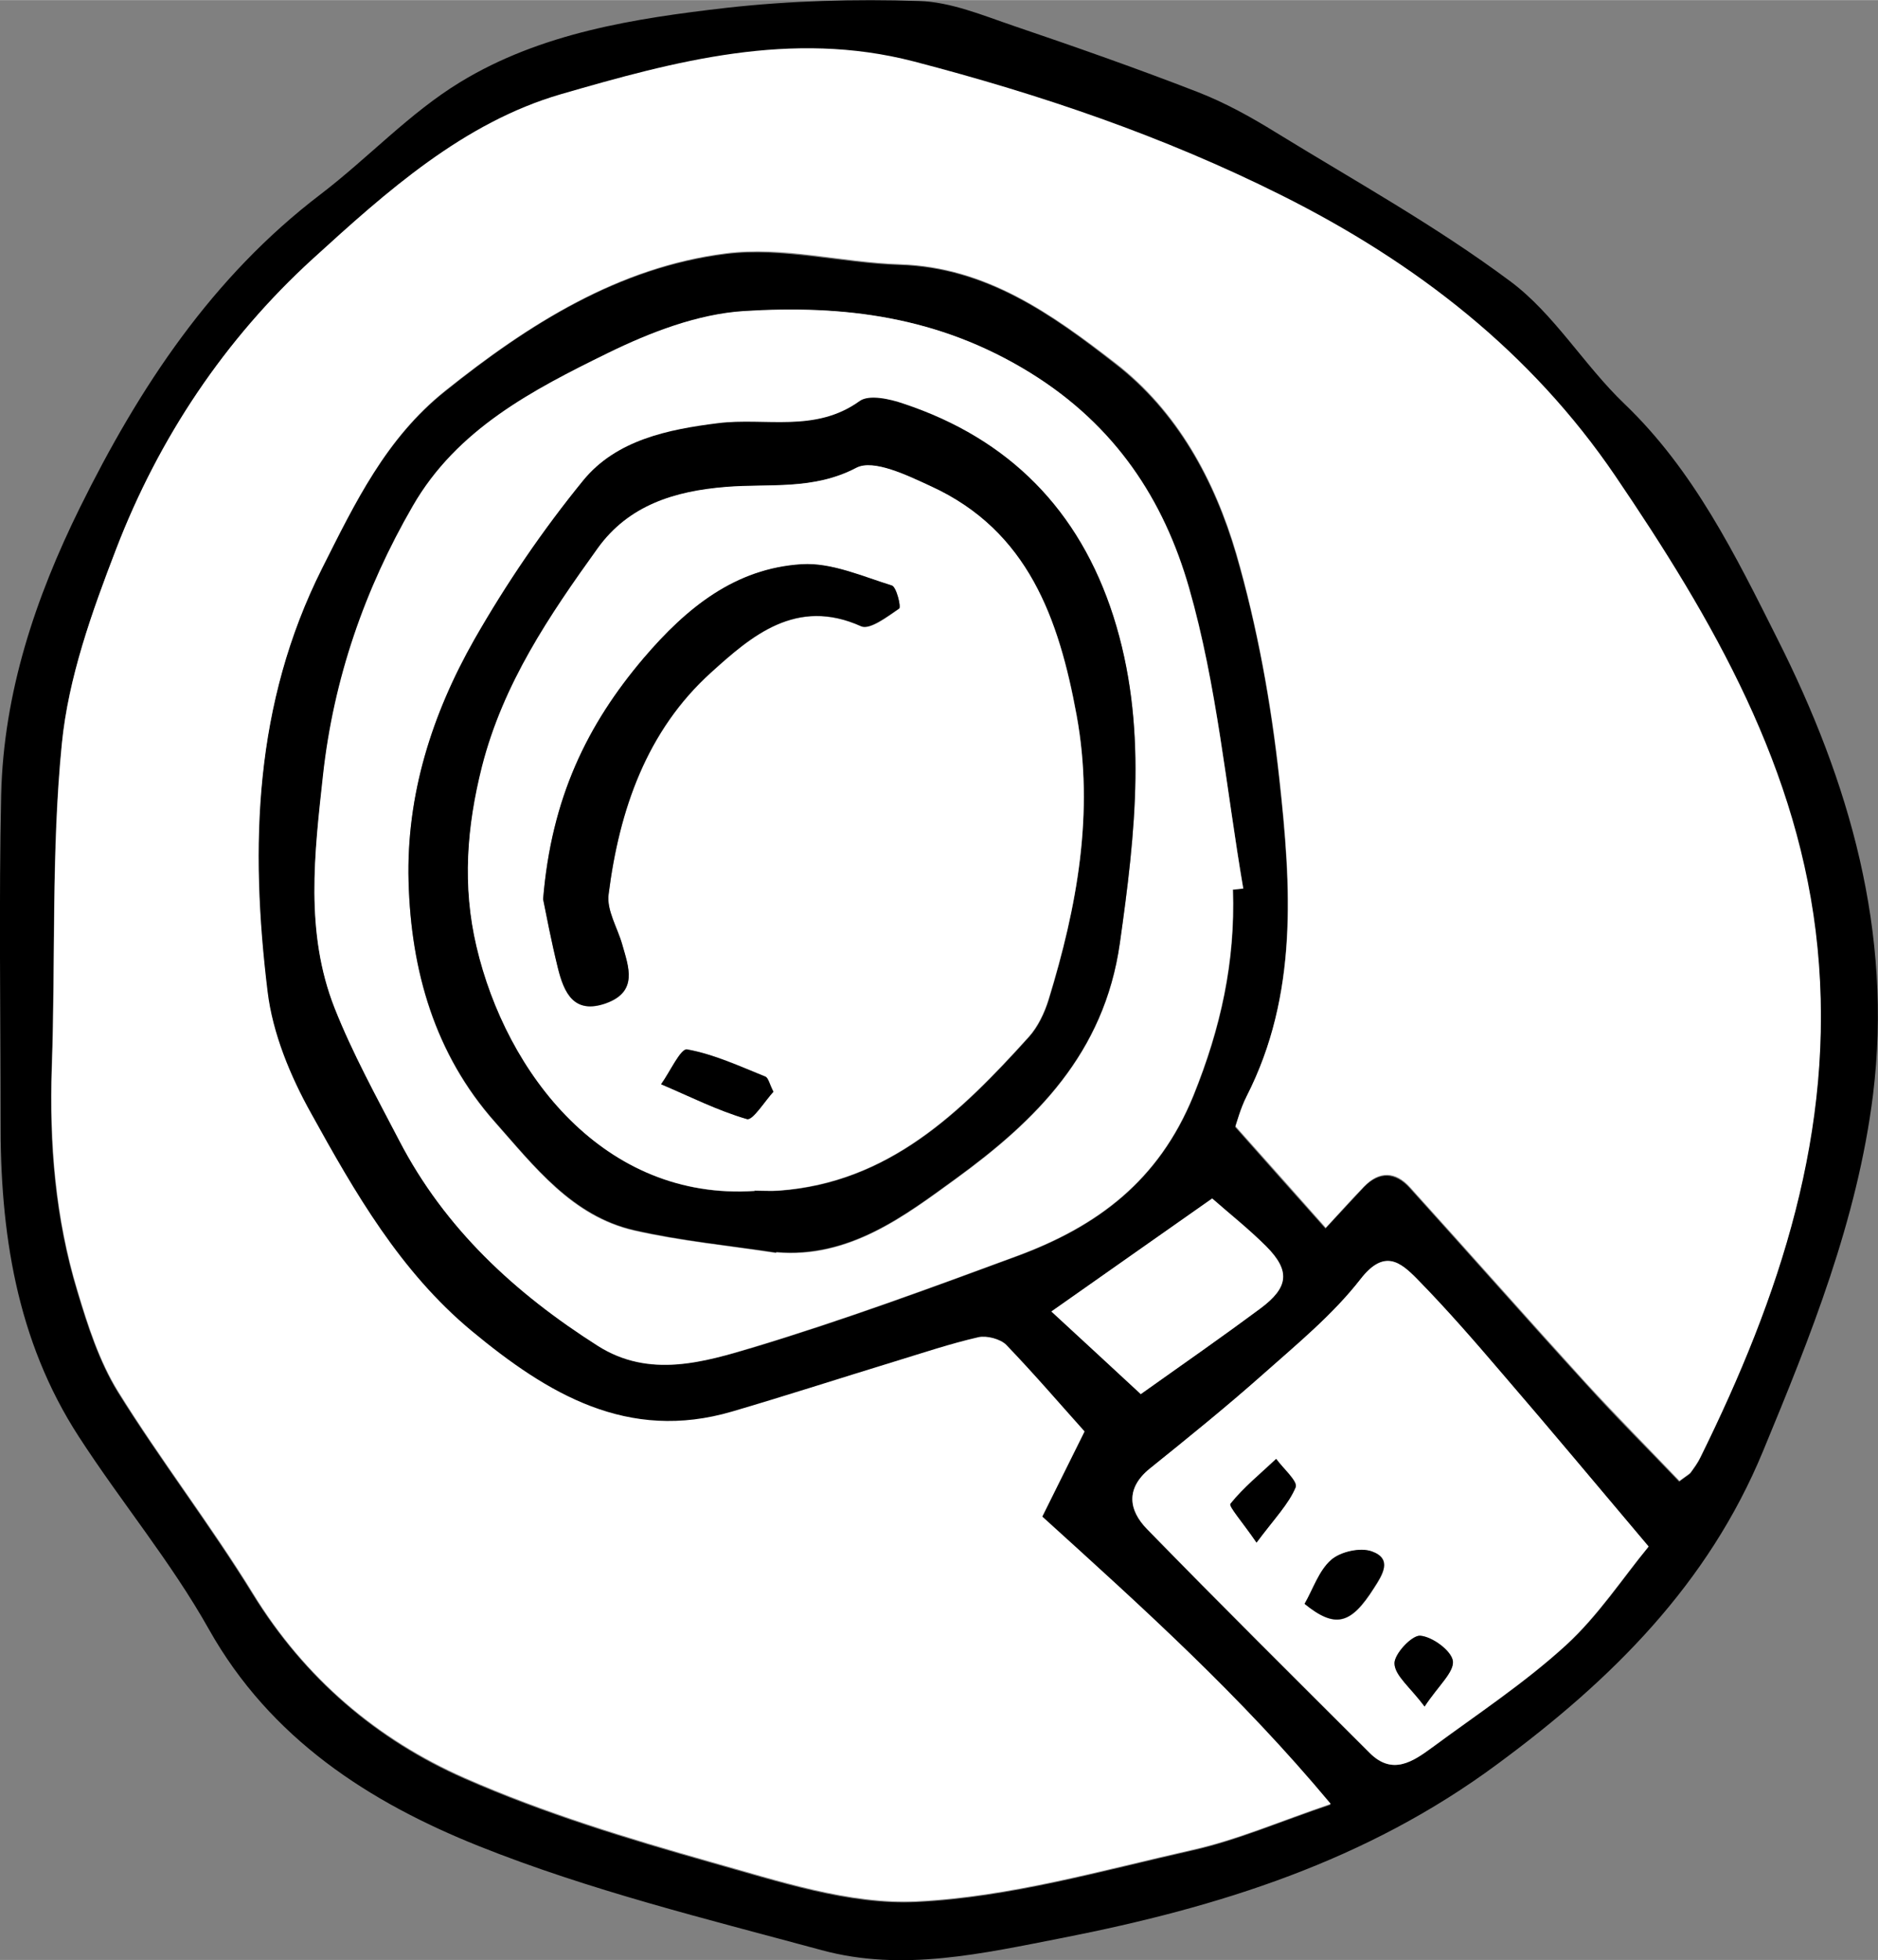
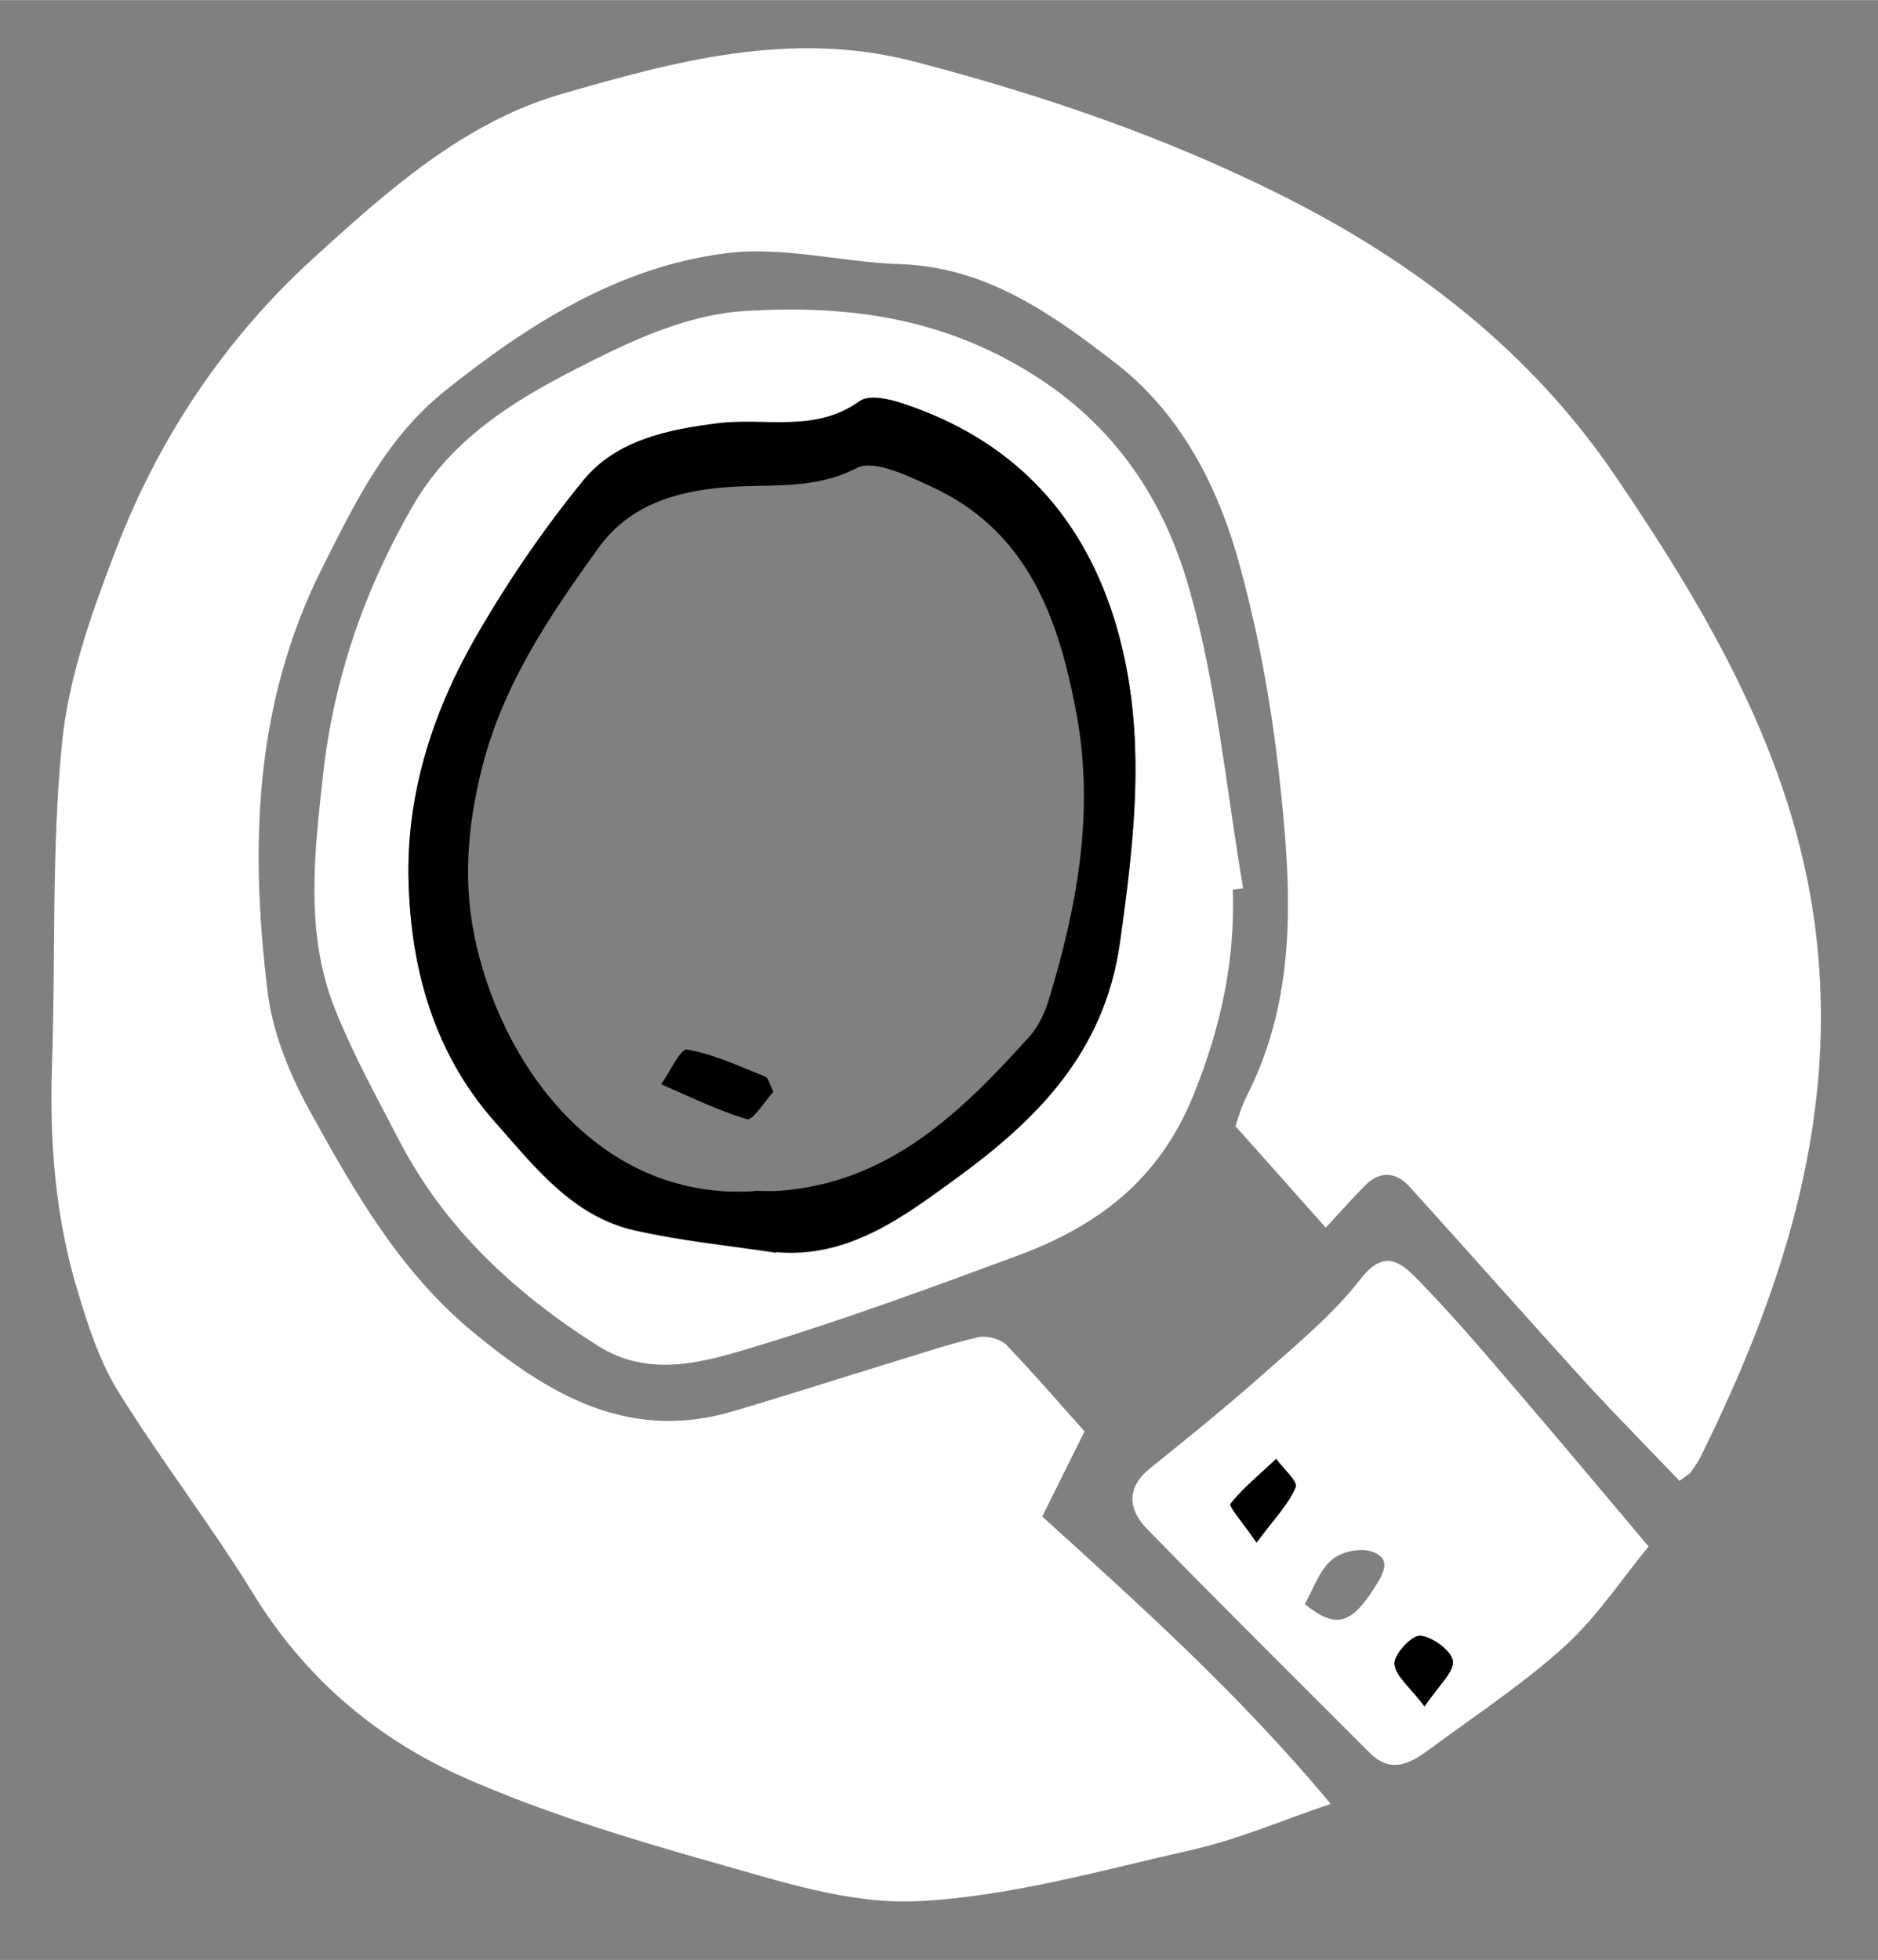
<svg xmlns="http://www.w3.org/2000/svg" id="Laag_1" width="22.46mm" height="23.44mm" viewBox="0 0 63.66 66.43">
  <rect x="0" y="0" width="63.66" height="66.43" fill="#808080" stroke="none" />
-   <path d="M.02,37.94c0-3.67-.06-7.34.02-11.01.08-3.45,1.16-6.67,2.67-9.73,2.01-4.07,4.47-7.81,8.16-10.62,1.61-1.23,3.02-2.76,4.73-3.8,2.74-1.67,5.91-2.16,9.04-2.52C26.79.02,28.98-.04,31.15.03c1.08.03,2.17.49,3.23.85,2.09.71,4.17,1.44,6.23,2.24.92.36,1.79.84,2.63,1.36,2.67,1.64,5.43,3.17,7.94,5.04,1.5,1.11,2.51,2.85,3.88,4.16,2.36,2.26,3.77,5.14,5.19,7.97,2.44,4.84,3.92,9.95,3.24,15.46-.53,4.24-2.11,8.17-3.73,12.08-1.86,4.5-5.12,7.74-9,10.6-4.44,3.29-9.44,4.85-14.73,5.89-2.72.53-5.44,1.16-8.17.42-3.91-1.06-7.88-2.03-11.63-3.53-3.7-1.48-7.06-3.63-9.15-7.35-1.28-2.28-2.98-4.32-4.41-6.53C.55,45.42,0,41.74.02,37.94ZM36.75,48.54c-.79-.88-1.69-1.94-2.65-2.93-.2-.21-.65-.33-.94-.26-.97.22-1.91.54-2.86.83-1.83.56-3.65,1.14-5.49,1.69-3.54,1.04-6.26-.59-8.83-2.73-2.42-2.01-3.95-4.69-5.44-7.37-.7-1.27-1.3-2.71-1.48-4.14-.6-4.91-.46-9.75,1.85-14.35,1.12-2.23,2.16-4.4,4.17-6.01,2.84-2.28,5.88-4.2,9.52-4.66,1.92-.24,3.93.31,5.91.37,2.92.09,5.15,1.68,7.29,3.35,2.11,1.63,3.37,3.97,4.1,6.46.72,2.47,1.18,5.04,1.46,7.61.4,3.64.65,7.33-1.11,10.78-.21.41-.33.88-.38,1.02,1.09,1.23,2.04,2.3,3.06,3.44.5-.54.9-.97,1.3-1.4.52-.54,1.07-.51,1.55.02,2,2.21,3.97,4.45,5.98,6.65,1.03,1.14,2.12,2.22,3.16,3.31.27-.21.35-.24.39-.3.12-.16.24-.32.32-.5,2.68-5.45,4.57-11.09,3.97-17.27-.59-6.05-3.56-11.14-6.86-16-2.84-4.19-6.74-7.22-11.32-9.51-4-2-8.15-3.4-12.45-4.53-4.16-1.08-8.1,0-11.97,1.11-3.3.96-5.91,3.3-8.41,5.58-2.98,2.72-5.21,6.06-6.66,9.83-.82,2.13-1.62,4.36-1.84,6.6-.36,3.63-.21,7.31-.34,10.97-.09,2.58.12,5.11.87,7.58.35,1.17.74,2.37,1.37,3.4,1.45,2.33,3.14,4.52,4.58,6.86,1.76,2.85,4.2,4.94,7.18,6.25,2.68,1.18,5.51,2.04,8.33,2.84,2.29.64,4.68,1.45,6.99,1.34,3.14-.15,6.26-1.05,9.36-1.75,1.51-.34,2.95-.97,4.67-1.55-3.08-3.69-6.33-6.62-9.78-9.74.35-.7.86-1.73,1.42-2.86v-.03ZM41.79,30.16c.12-.01.24-.03.36-.04-.59-3.41-.89-6.9-1.84-10.2-.85-2.96-2.48-5.48-5.38-7.28-3.1-1.92-6.33-2.31-9.71-2.09-1.56.1-3.17.72-4.6,1.42-2.55,1.25-5.12,2.59-6.62,5.19-1.63,2.83-2.68,5.85-3.04,9.11-.3,2.66-.62,5.34.39,7.9.61,1.55,1.42,3.01,2.19,4.49,1.55,2.99,3.93,5.18,6.73,6.96,1.74,1.11,3.59.55,5.31.04,3.01-.91,5.97-2,8.92-3.09,2.7-1,4.78-2.54,5.96-5.43.93-2.3,1.42-4.54,1.34-6.97h0ZM55.88,52.42c-1.74-2.06-3.34-3.98-4.97-5.87-.93-1.08-1.87-2.17-2.87-3.19-.57-.58-1.11-1.03-1.92,0-.94,1.21-2.17,2.21-3.32,3.24-1.24,1.1-2.52,2.15-3.82,3.18-.83.67-.73,1.41-.1,2.05,2.49,2.56,5.02,5.07,7.55,7.59.76.76,1.46.29,2.11-.18,1.53-1.13,3.14-2.19,4.54-3.47,1.1-1,1.94-2.29,2.8-3.34h0ZM41.09,40.62c-1.82,1.28-3.5,2.47-5.45,3.83,1.08,1,2.09,1.93,3.03,2.8,1.46-1.05,2.77-1.95,4.05-2.9.97-.72,1.03-1.28.2-2.11-.58-.59-1.24-1.11-1.83-1.62Z" />
  <path d="M36.75,48.54c-.56,1.13-1.07,2.16-1.42,2.86,3.45,3.13,6.7,6.05,9.78,9.74-1.71.58-3.16,1.21-4.67,1.55-3.1.7-6.22,1.6-9.36,1.75-2.3.11-4.7-.7-6.99-1.34-2.82-.8-5.65-1.66-8.33-2.84-2.98-1.31-5.43-3.39-7.18-6.25-1.44-2.34-3.13-4.52-4.58-6.86-.63-1.02-1.02-2.23-1.37-3.4-.75-2.47-.95-5-.87-7.58.13-3.66-.02-7.34.34-10.97.22-2.24,1.02-4.47,1.84-6.6,1.45-3.77,3.68-7.11,6.66-9.83,2.5-2.28,5.11-4.62,8.41-5.58,3.87-1.12,7.81-2.19,11.97-1.11,4.3,1.12,8.45,2.53,12.45,4.53,4.58,2.29,8.47,5.32,11.32,9.51,3.3,4.86,6.27,9.95,6.86,16,.61,6.19-1.28,11.83-3.97,17.27-.09.18-.21.34-.32.5-.04.06-.12.1-.39.3-1.04-1.09-2.12-2.18-3.16-3.31-2.01-2.21-3.98-4.44-5.98-6.65-.48-.53-1.03-.56-1.55-.02-.41.42-.8.86-1.3,1.4-1.02-1.15-1.96-2.21-3.06-3.44.05-.14.17-.6.38-1.02,1.76-3.45,1.51-7.13,1.11-10.78-.28-2.56-.75-5.14-1.46-7.61-.73-2.49-1.99-4.83-4.1-6.46-2.15-1.66-4.37-3.25-7.29-3.35-1.97-.06-3.99-.62-5.91-.37-3.63.46-6.68,2.39-9.52,4.66-2.01,1.61-3.05,3.79-4.17,6.01-2.31,4.6-2.45,9.43-1.85,14.35.17,1.42.77,2.87,1.48,4.14,1.48,2.68,3.02,5.36,5.44,7.37,2.57,2.13,5.29,3.77,8.83,2.73,1.84-.54,3.66-1.13,5.49-1.69.95-.29,1.9-.61,2.86-.83.28-.06.74.06.94.26.96,1,1.86,2.05,2.65,2.93v.03Z" style="fill:#fff;" />
  <path d="M41.79,30.16c.08,2.43-.41,4.67-1.34,6.97-1.18,2.9-3.27,4.43-5.96,5.43-2.95,1.09-5.91,2.18-8.92,3.09-1.72.52-3.56,1.07-5.31-.04-2.8-1.78-5.18-3.97-6.73-6.96-.77-1.48-1.58-2.95-2.19-4.49-1.01-2.57-.68-5.24-.39-7.9.36-3.26,1.41-6.29,3.04-9.11,1.5-2.61,4.07-3.94,6.62-5.19,1.43-.7,3.04-1.32,4.6-1.42,3.38-.21,6.6.17,9.71,2.09,2.9,1.79,4.53,4.32,5.38,7.28.95,3.31,1.26,6.79,1.84,10.2-.12.01-.24.03-.36.04h0ZM26.31,42.45c2.48.22,4.38-1.25,6.09-2.49,2.68-1.95,5.03-4.23,5.56-7.98.53-3.75.95-7.41-.22-11.08-1.15-3.59-3.53-6.01-7.11-7.2-.47-.16-1.18-.32-1.49-.09-1.51,1.08-3.19.55-4.8.75-1.69.21-3.45.56-4.57,1.94-1.37,1.68-2.61,3.5-3.69,5.39-1.43,2.51-2.31,5.26-2.23,8.2.08,3.02.89,5.85,2.93,8.15,1.33,1.5,2.61,3.19,4.72,3.67,1.58.36,3.21.51,4.81.76v-.02Z" style="fill:#fff;" />
  <path d="M55.88,52.42c-.87,1.05-1.71,2.34-2.8,3.34-1.4,1.28-3.01,2.34-4.54,3.47-.65.48-1.34.95-2.11.18-2.52-2.52-5.06-5.04-7.55-7.59-.62-.64-.73-1.38.1-2.05,1.29-1.04,2.58-2.08,3.82-3.18,1.16-1.03,2.38-2.03,3.32-3.24.8-1.03,1.35-.58,1.92,0,1,1.02,1.94,2.1,2.87,3.19,1.63,1.89,3.23,3.81,4.97,5.87h0ZM44.22,54.36c1.04.85,1.57.71,2.36-.53.3-.47.63-.99-.07-1.24-.39-.14-1.06,0-1.38.29-.42.37-.62.99-.9,1.49h0ZM42.59,52.28c.62-.84,1.09-1.31,1.33-1.88.08-.19-.42-.63-.66-.96-.53.5-1.1.96-1.55,1.52-.07.09.4.61.88,1.31h0ZM48.29,57.84c.47-.71,1-1.16.96-1.54-.04-.35-.69-.83-1.11-.86-.29-.02-.89.63-.87.95.02.41.53.8,1.02,1.45Z" style="fill:#fff;" />
-   <path d="M41.09,40.62c.59.52,1.24,1.04,1.83,1.62.82.83.77,1.39-.2,2.11-1.28.95-2.58,1.86-4.05,2.9-.93-.86-1.94-1.8-3.03-2.8,1.95-1.37,3.62-2.55,5.45-3.83Z" style="fill:#fff;" />
  <path d="M26.31,42.45c-1.61-.24-3.23-.4-4.81-.76-2.1-.48-3.39-2.17-4.72-3.67-2.04-2.3-2.85-5.13-2.93-8.15-.08-2.94.8-5.68,2.23-8.2,1.08-1.89,2.32-3.71,3.69-5.39,1.12-1.37,2.88-1.73,4.57-1.94,1.6-.2,3.29.34,4.8-.75.32-.23,1.03-.07,1.49.09,3.58,1.19,5.96,3.61,7.11,7.2,1.17,3.67.75,7.32.22,11.08-.53,3.75-2.88,6.03-5.56,7.98-1.71,1.24-3.61,2.71-6.09,2.49v.02ZM25.58,40.36c.28,0,.55.02.83,0,3.72-.27,6.16-2.65,8.47-5.21.31-.34.53-.81.67-1.26.96-3.15,1.55-6.34.95-9.65-.6-3.25-1.64-6.24-4.93-7.75-.8-.37-1.95-.93-2.53-.63-1.46.76-2.95.53-4.42.65-1.74.14-3.3.61-4.35,2.08-1.64,2.28-3.2,4.58-3.92,7.39-.52,2.05-.68,4.04-.19,6.1,1.01,4.32,4.34,8.63,9.43,8.29h0Z" />
-   <path d="M44.22,54.36c.29-.5.48-1.12.9-1.49.32-.28.99-.43,1.38-.29.7.25.37.78.07,1.24-.78,1.24-1.31,1.38-2.36.53h0Z" />
  <path d="M42.59,52.28c-.48-.7-.95-1.23-.88-1.31.45-.56,1.02-1.02,1.55-1.52.24.33.74.76.66.96-.24.57-.7,1.04-1.33,1.88h0Z" />
  <path d="M48.29,57.84c-.49-.66-1-1.04-1.02-1.45-.02-.32.59-.97.87-.95.41.03,1.06.51,1.11.86.04.38-.49.83-.96,1.54Z" />
-   <path d="M25.58,40.36c-5.09.34-8.42-3.97-9.43-8.29-.48-2.05-.33-4.04.19-6.1.72-2.81,2.28-5.11,3.92-7.39,1.05-1.46,2.61-1.94,4.35-2.08,1.47-.12,2.96.12,4.42-.65.58-.3,1.73.26,2.53.63,3.29,1.51,4.33,4.49,4.93,7.75.61,3.31.02,6.5-.95,9.65-.14.45-.36.91-.67,1.26-2.31,2.56-4.75,4.94-8.47,5.21-.27.02-.55,0-.83,0h0ZM18.41,30.48c.1.49.28,1.41.5,2.33.2.83.54,1.58,1.63,1.2,1.1-.39.76-1.22.55-2-.16-.57-.53-1.16-.46-1.69.36-2.86,1.29-5.55,3.47-7.52,1.37-1.24,2.89-2.56,5.09-1.57.3.13.89-.32,1.29-.6.07-.05-.09-.73-.25-.78-1-.31-2.05-.79-3.05-.72-2.26.14-3.9,1.47-5.36,3.18-1.92,2.26-3.13,4.74-3.41,8.18h0ZM26.22,37c-.14-.27-.18-.48-.28-.52-.87-.35-1.74-.75-2.65-.92-.21-.04-.58.77-.88,1.18.96.41,1.91.89,2.91,1.18.19.06.6-.6.9-.93h0Z" style="fill:#fff;" />
-   <path d="M18.41,30.48c.28-3.43,1.49-5.92,3.41-8.18,1.46-1.71,3.1-3.04,5.36-3.18,1-.06,2.05.41,3.05.72.16.05.32.73.25.78-.4.27-1,.73-1.29.6-2.2-.99-3.72.33-5.09,1.57-2.18,1.97-3.11,4.66-3.47,7.52-.07.54.3,1.13.46,1.69.22.77.55,1.6-.55,2-1.09.39-1.42-.36-1.63-1.2-.23-.92-.4-1.84-.5-2.33h0Z" />
  <path d="M26.22,37c-.3.33-.71.99-.9.93-1-.29-1.94-.77-2.91-1.18.3-.42.66-1.22.88-1.18.91.16,1.78.57,2.65.92.11.04.14.25.28.52h0Z" />
</svg>